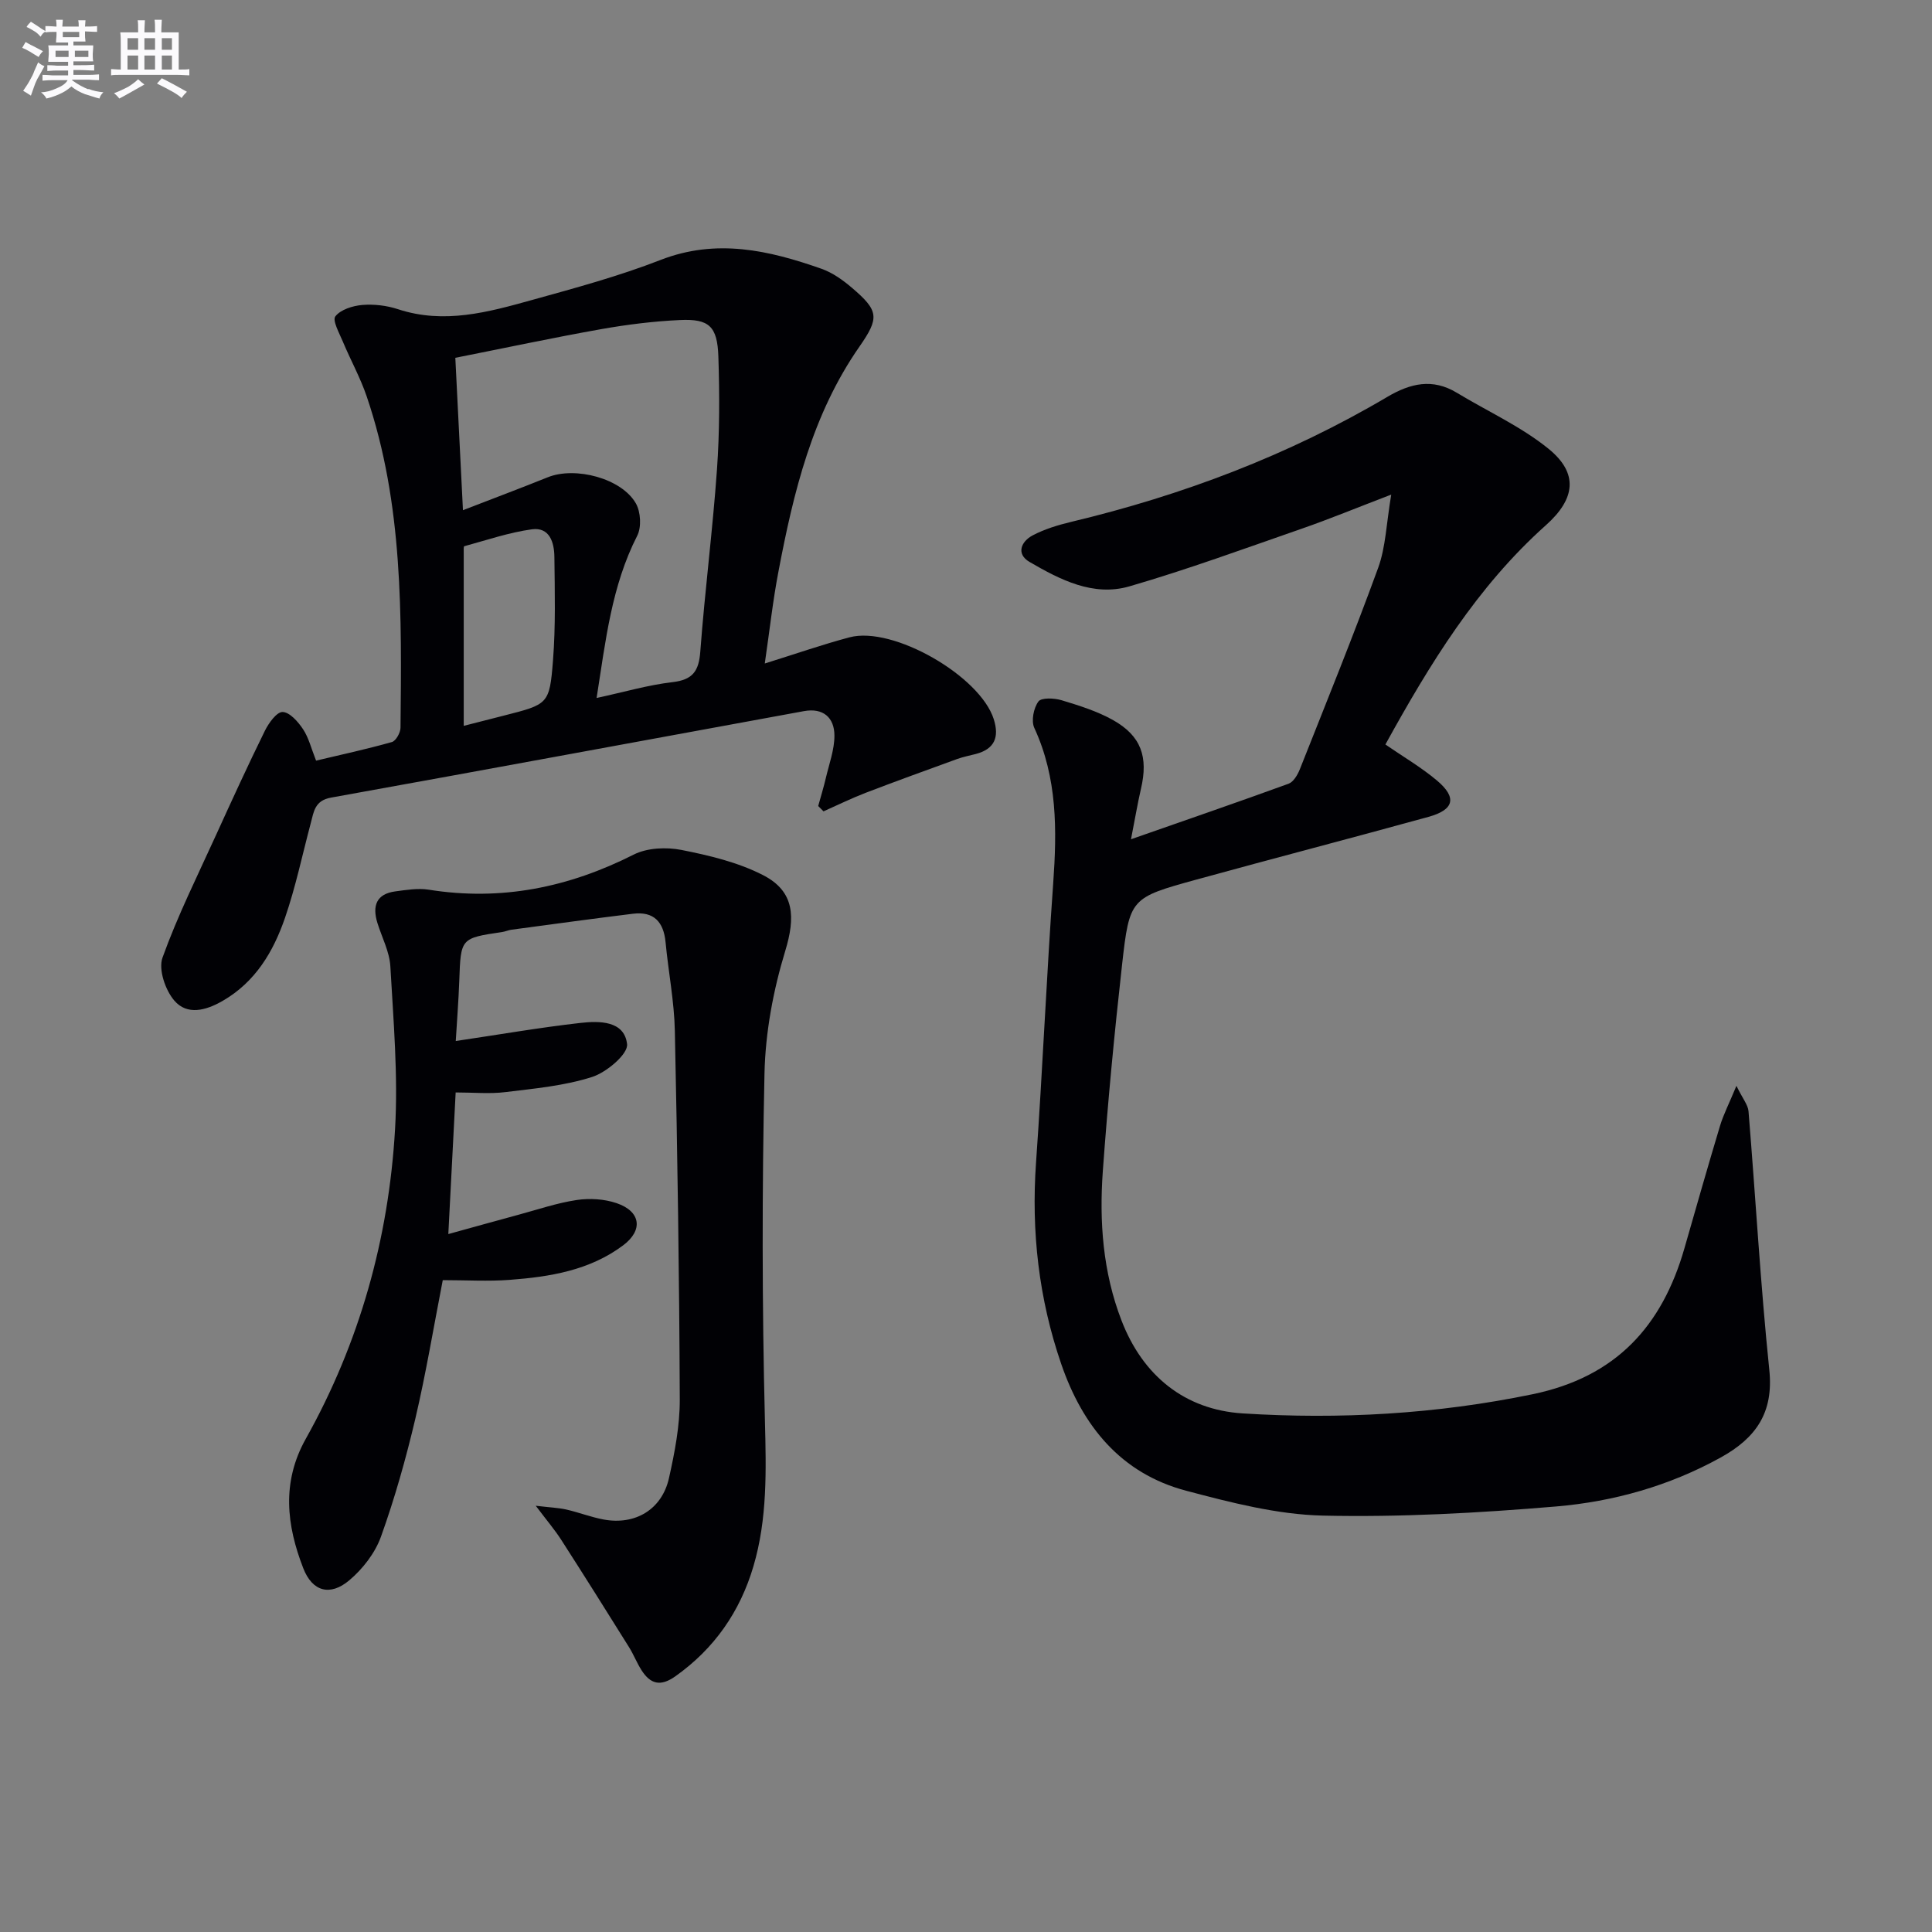
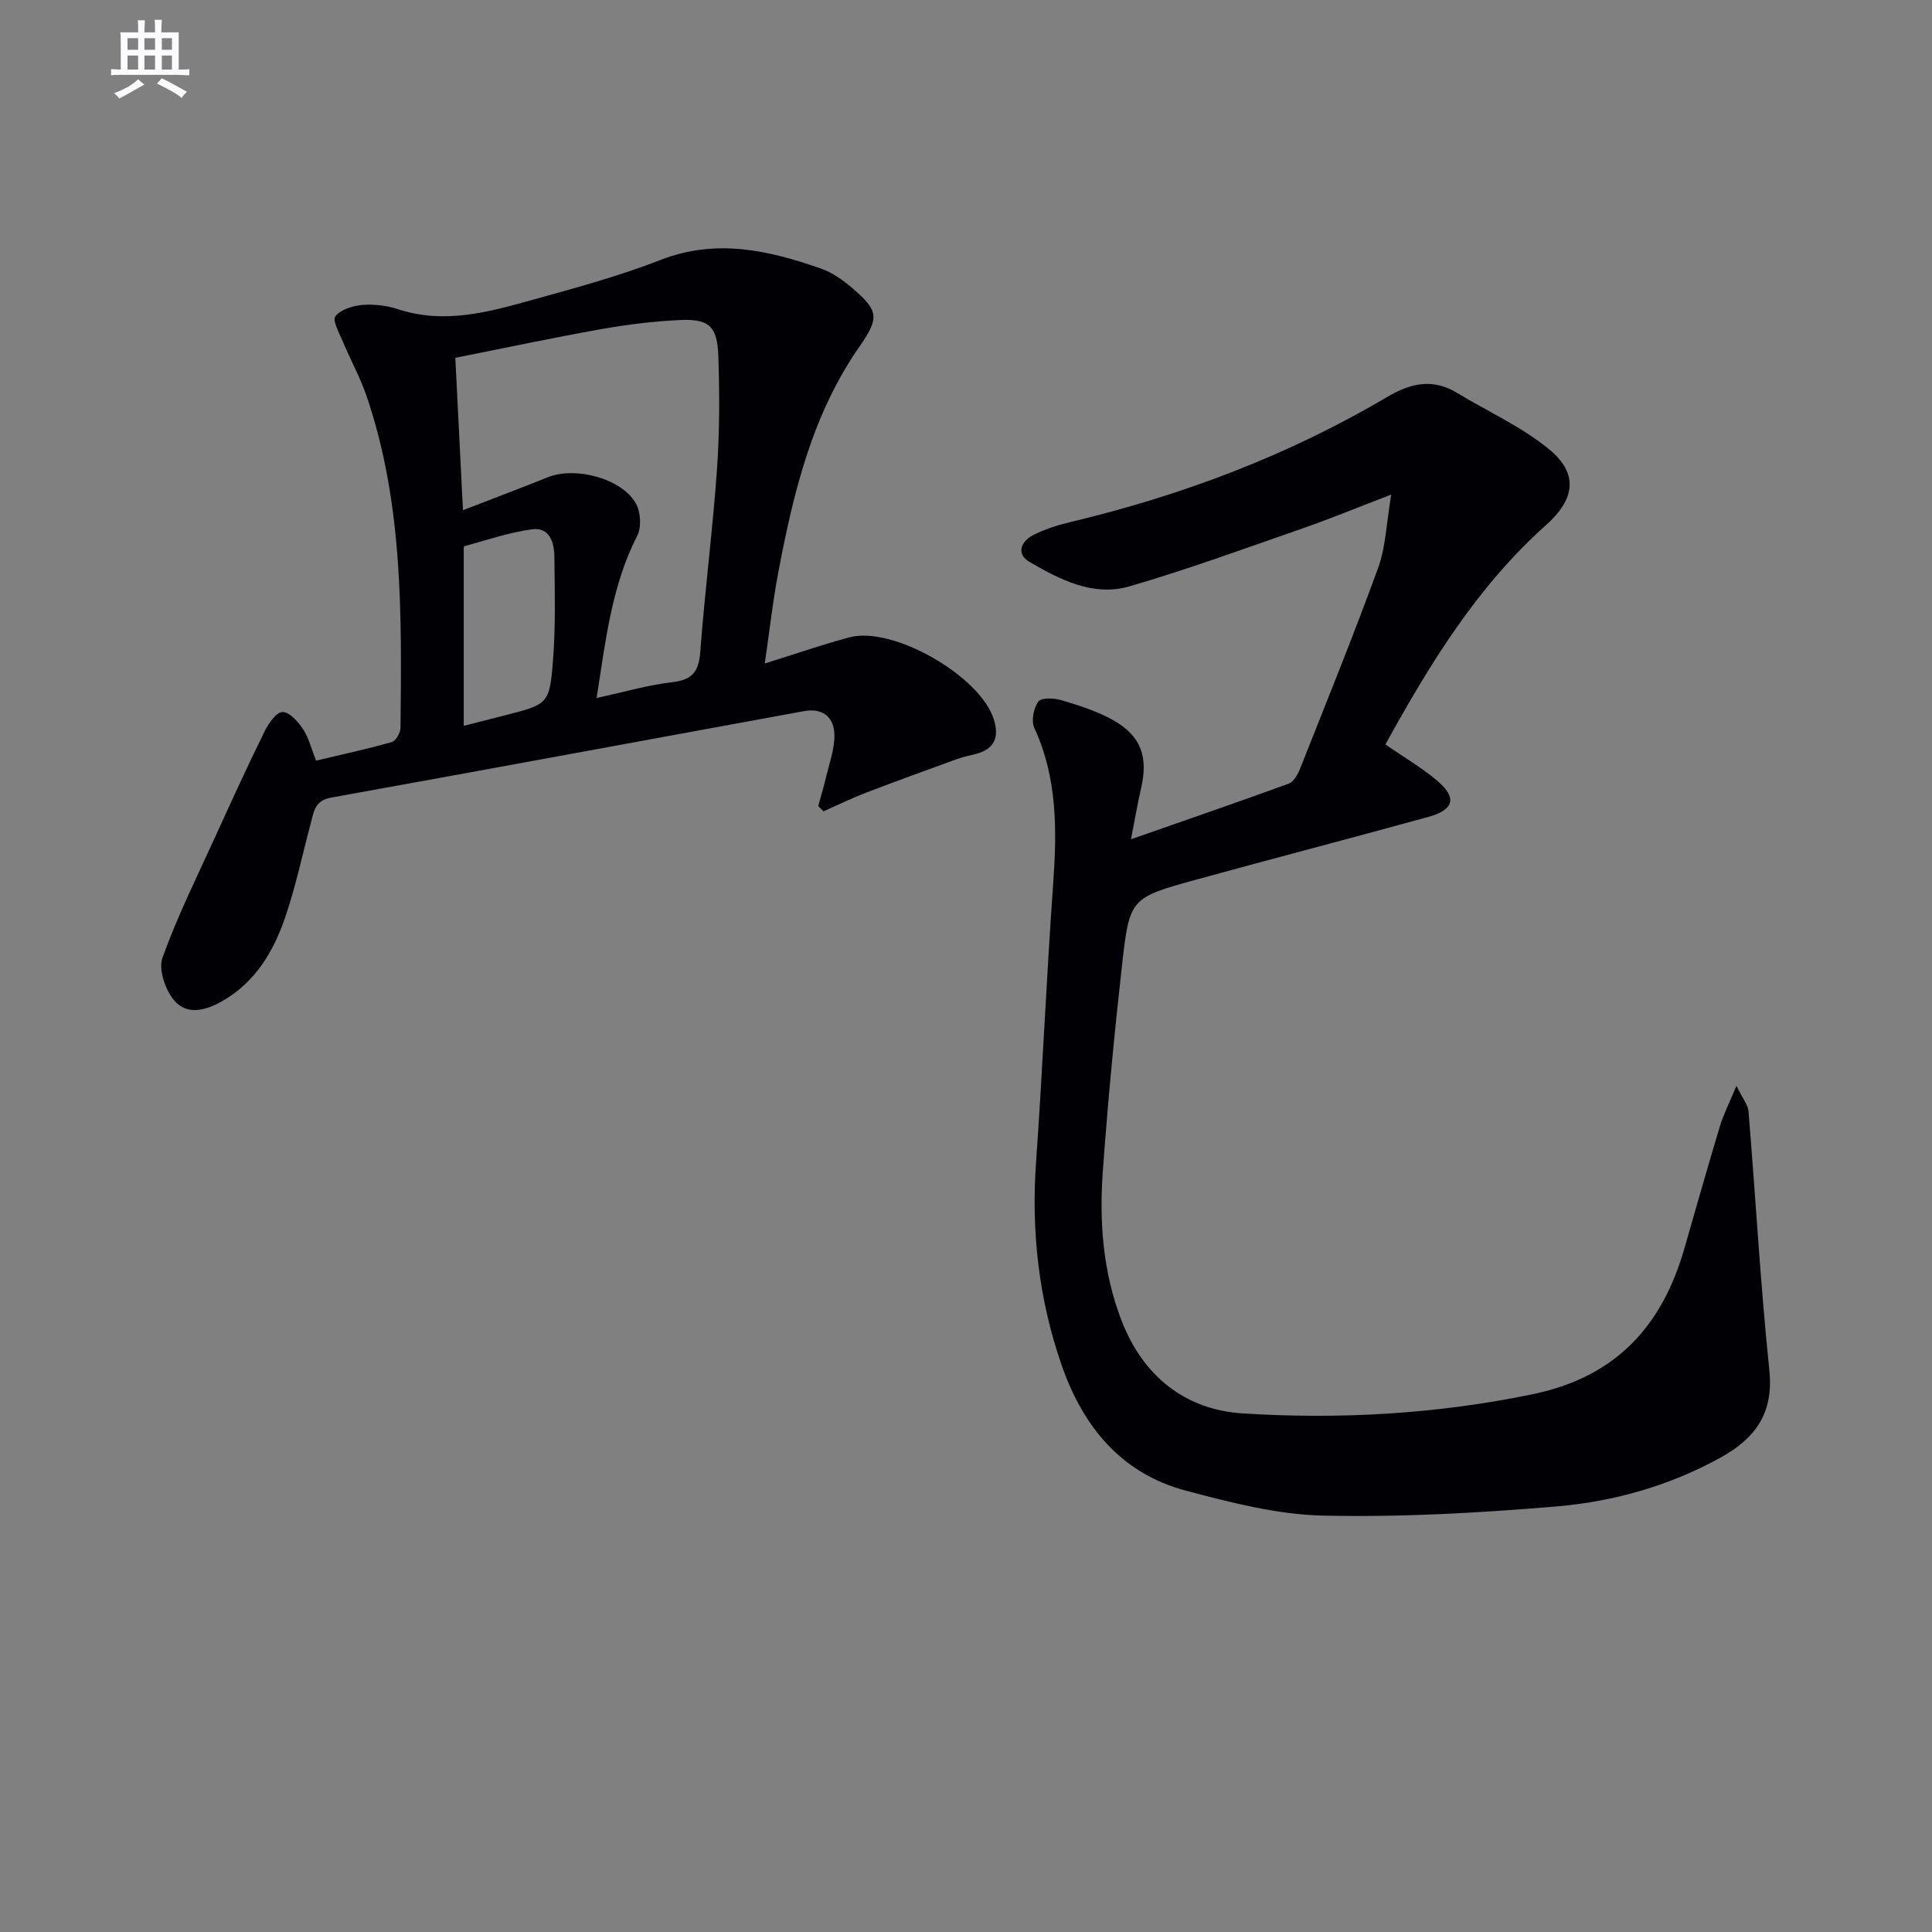
<svg xmlns="http://www.w3.org/2000/svg" enable-background="new 0 0 400 400" viewBox="0 0 400 400">
  <rect x="0" y="0" width="400" height="400" fill="#808080" stroke="none" />
  <g fill="#010105">
    <path d="m234.16 173.76c11.44-4 22.07-7.66 32.63-11.5 1.01-.37 1.86-1.83 2.32-2.97 5.5-13.88 11.12-27.72 16.23-41.74 1.56-4.29 1.68-9.11 2.7-15.15-7.33 2.81-12.81 5.07-18.39 7.01-11.89 4.13-23.74 8.48-35.82 11.99-7.47 2.17-14.34-1.37-20.68-5.06-2.82-1.64-1.76-4.23.66-5.5 2.45-1.29 5.21-2.13 7.92-2.78 23.07-5.51 45.04-13.8 65.5-25.89 4.76-2.81 9.35-3.9 14.38-.86 6.35 3.85 13.28 6.97 18.99 11.6 6.26 5.08 5.57 10.38-.54 15.83-14.26 12.73-24.03 28.71-33.23 45.4 3.72 2.56 7.44 4.73 10.68 7.46 4.18 3.52 3.58 6.05-1.75 7.52-15.97 4.41-32.01 8.57-47.99 12.97-13.73 3.78-13.91 3.85-15.46 17.66-1.59 14.2-2.95 28.43-3.98 42.68-.76 10.5.01 20.95 3.85 30.92 4.42 11.51 13.14 18.52 25.09 19.28 20.09 1.27 40.13.15 60.04-3.97 17.25-3.57 26.81-14.08 31.44-30.24 2.42-8.45 4.83-16.9 7.36-25.32.7-2.32 1.83-4.5 3.4-8.29 1.31 2.69 2.39 3.94 2.5 5.26 1.47 17.86 2.47 35.77 4.31 53.6.91 8.84-2.8 14.06-10.03 18.07-10.66 5.9-22.21 9.15-34.13 10.16-16.04 1.35-32.2 2.25-48.28 1.89-9.48-.22-19.04-2.7-28.3-5.15-13.53-3.58-21.44-13.38-25.86-26.23-4.65-13.52-6.23-27.42-5.22-41.71 1.36-19.24 2.17-38.52 3.55-57.76.79-11.06.88-21.86-3.91-32.24-.67-1.46-.14-4.11.85-5.46.61-.84 3.27-.72 4.78-.27 3.64 1.1 7.36 2.26 10.65 4.1 5.86 3.29 7.35 7.65 5.8 14.26-.71 3.05-1.21 6.14-2.06 10.43z" />
    <path d="m158.34 137.37c6.57-2.05 12-3.95 17.55-5.42 9.01-2.39 27.04 8.02 29.86 16.96 1.17 3.71.18 6.16-3.7 7.19-1.28.34-2.6.58-3.84 1.03-6.33 2.3-12.66 4.59-18.95 7-2.97 1.14-5.85 2.56-8.76 3.85-.37-.37-.73-.74-1.1-1.1.54-1.96 1.14-3.91 1.6-5.88.68-2.88 1.76-5.79 1.76-8.69 0-3.76-2.35-5.8-6.3-5.08-32.65 5.97-65.28 12.03-97.94 17.91-3.35.6-3.55 2.9-4.17 5.24-1.75 6.57-3.14 13.26-5.35 19.67-2.41 6.99-6.12 13.26-12.9 17.17-3.48 2.01-7.36 3.04-10.02-.07-1.86-2.17-3.31-6.44-2.44-8.87 3.12-8.68 7.27-17 11.1-25.42 3.29-7.22 6.59-14.43 10.09-21.54.79-1.61 2.46-3.94 3.68-3.91 1.47.04 3.21 2.02 4.23 3.56 1.17 1.75 1.68 3.94 2.7 6.51 5.22-1.24 10.51-2.38 15.7-3.85.83-.24 1.77-1.93 1.78-2.96.23-23.12.59-46.29-7-68.6-1.32-3.89-3.35-7.54-4.94-11.35-.73-1.74-2.2-4.39-1.55-5.22 1.1-1.41 3.59-2.19 5.57-2.36 2.43-.2 5.06.11 7.38.87 9.57 3.16 18.71.62 27.8-1.91 8.94-2.48 17.95-4.92 26.58-8.28 11.57-4.5 22.44-2 33.33 1.83 2.29.81 4.43 2.34 6.3 3.94 5.59 4.76 5.7 6.21 1.53 12.2-9.75 14.01-13.64 30.15-16.75 46.54-1.15 5.98-1.81 12.05-2.83 19.04zm-64.07-63.29c.53 10.69 1.03 20.7 1.58 31.55 6.51-2.52 12.06-4.6 17.57-6.82 5.7-2.29 15.3.23 18.24 5.43 1 1.77 1.17 4.91.27 6.68-5.31 10.4-6.53 21.66-8.41 33.59 5.75-1.24 10.69-2.7 15.73-3.28 4.2-.49 5.44-2.3 5.74-6.34.94-12.57 2.56-25.09 3.45-37.66.55-7.78.55-15.63.29-23.43-.21-6.26-1.93-7.82-7.95-7.54-5.45.25-10.91.93-16.28 1.88-10.07 1.79-20.07 3.93-30.23 5.94zm1.74 76.2c3.21-.82 5.75-1.47 8.3-2.12 9.17-2.34 9.47-2.32 10.18-11.4.56-7.11.37-14.3.29-21.45-.03-2.95-.96-6.23-4.67-5.72-4.74.65-9.35 2.24-13.99 3.5-.16.04-.11.94-.11 1.43z" />
-     <path d="m94.36 215.53c9.05-1.34 17.38-2.79 25.77-3.74 3.94-.45 9.15-.49 9.7 4.39.23 2.05-4.24 5.83-7.23 6.79-5.74 1.84-11.93 2.4-17.98 3.14-3.25.4-6.58.07-10.28.07-.5 9.68-.99 19.07-1.52 29.32 5.35-1.47 9.93-2.76 14.53-4 4-1.08 7.97-2.44 12.05-3.05 2.68-.4 5.71-.22 8.26.65 5.03 1.71 5.53 5.61 1.36 8.73-6.94 5.2-15.16 6.52-23.48 7.15-4.47.34-8.98.06-13.87.06-1.89 9.69-3.47 19.28-5.69 28.73-1.94 8.23-4.25 16.42-7.1 24.37-1.22 3.4-3.78 6.7-6.57 9.05-3.98 3.35-7.65 2.32-9.52-2.5-3.46-8.9-4.52-17.8.52-26.8 11.13-19.88 17.16-41.43 18.48-64.07.65-11.19-.34-22.5-.97-33.73-.17-3.05-1.76-6.02-2.69-9.03-1.07-3.49-.24-5.99 3.73-6.51 2.28-.3 4.67-.7 6.9-.35 15.01 2.4 28.98-.46 42.45-7.27 2.78-1.4 6.73-1.58 9.87-.96 5.78 1.14 11.73 2.56 16.91 5.22 6.59 3.38 6.69 8.78 4.58 15.71-2.48 8.14-4.1 16.83-4.29 25.32-.52 23.98-.51 48 .09 71.98.26 10.21.52 20.26-2.38 30.08-2.76 9.36-8.06 17.03-16.15 22.77-3.08 2.19-5.17 1.64-7.02-1.25-.98-1.53-1.64-3.27-2.61-4.81-4.63-7.42-9.28-14.82-14.01-22.18-1.32-2.05-2.91-3.92-5.28-7.06 3.01.36 4.7.42 6.32.78 2.59.59 5.09 1.57 7.69 2.06 6.59 1.24 12.13-2.07 13.58-8.59 1.19-5.33 2.25-10.83 2.23-16.26-.1-25.44-.48-50.88-1.02-76.31-.13-6.12-1.34-12.22-1.92-18.34-.4-4.21-2.42-6.44-6.75-5.91-8.4 1.03-16.79 2.19-25.18 3.31-.65.09-1.28.39-1.93.48-8.57 1.27-8.54 1.27-8.85 10.04-.15 4.12-.47 8.23-.73 12.52z" />
  </g>
-   <path d="m6.8 9.5c.6.3 1.3.7 2.1 1.1-.4.4-.7.8-.9 1.2-.7-.4-1.3-.8-1.8-1.1s-1.1-.6-1.6-.8c.2-.4.5-.8.7-1.2.4.2.8.5 1.5.8zm.9 6.9c-.3.6-.5 1.1-.7 1.7s-.4 1.1-.6 1.7c-.6-.4-1.1-.7-1.6-1 .7-1 1.2-1.8 1.5-2.4.3-.5.6-1.1.8-1.7.3-.6.5-1.2.8-1.8.3.3.8.6 1.3.8-.7 1.3-1.2 2.2-1.5 2.7zm.1-11c.4.3 1 .7 1.7 1.1-.5.2-.8.6-1.1 1.1-.5-.6-1-1-1.4-1.2s-.9-.6-1.5-.8c.2-.4.5-.7.9-1.1.5.3.9.6 1.4.9zm10.5 13c1 .4 2 .6 3.1.7-.4.4-.7.8-.8 1.3-.9-.2-1.9-.6-3-.9-1-.4-2-.9-2.8-1.6-.5.4-1.1.9-1.9 1.3s-1.9.9-3.3 1.2c-.1-.3-.5-.8-1.1-1.3 1 0 2.1-.3 3.2-.8 1.2-.5 1.9-1 2.3-1.7h-3.2c-.4 0-1 0-2 .1v-1.2c1 0 1.7.1 2 .1h3.3v-1h-2.3c-.2 0-.9 0-2 .1v-1.2c1.2 0 1.9.1 2 .1h2.3v-.8h-4.1c0-.7.1-1.2.1-1.6 0-.5 0-1.1-.1-1.8h4.1v-.6h-2.5c0-.6.1-1.1.1-1.6v-.6h-.5c-.4 0-1 0-1.8.1v-1.3c1.2 0 1.9.1 2.1.1h.2c0-.3 0-.8-.1-1.4h1.4c0 .6-.1 1-.1 1.4h3.4c0-.4 0-.8-.1-1.3h1.5c0 .4-.1.9-.1 1.3.7 0 1.5 0 2.5-.1v1.2c-1 0-1.8-.1-2.5-.1v.6c0 .3 0 .8.1 1.5h-2.5v.8h4.1c0 .7-.1 1.3-.1 1.8s0 1 .1 1.5h-4.1v.8h1.4c.8 0 1.8 0 2.9-.1v1.2c-1 0-1.9-.1-2.8-.1h-1.5v1h3.2c.3 0 1 0 2.1-.1v1.2c-1.1 0-1.8-.1-2.1-.1h-3.4l-.1.1c1.4 1 2.4 1.5 3.4 1.9zm-4.1-6.6v-1.3h-2.7v1.3zm2.2-4.1v-1.1h-3.4v1.1zm1.9 4.1v-1.3h-2.8v1.3z" fill="#fbfafc" />
  <path d="m37 6.7v2.3 5.4c1 0 1.8 0 2.2-.1v1.3c-.6 0-1.5-.1-2.5-.1h-11.9c-.7 0-1.3 0-1.8.1v-1.3c.5 0 1.1.1 2 .1v-5.2c0-1 0-1.8-.1-2.5h3.7c0-1.3 0-2.1-.1-2.5h1.5c0 .4-.1 1.3-.1 2.5h2.2c0-1.2 0-2.1-.1-2.6h1.5c0 .4-.1 1.3-.1 2.6zm-12.3 13.7c-.3-.4-.7-.8-1.1-1.1 1.1-.4 2.1-.9 2.9-1.3.8-.5 1.5-1 2.1-1.6.4.4.9.8 1.3 1.1-2.5 1.4-4.2 2.4-5.2 2.9zm3.9-10.1v-2.4h-2.2v2.4zm0 4.1v-2.9h-2.2v2.9zm3.5-4.1v-2.4h-2.2v2.4zm0 4.1v-2.9h-2.2v2.9zm.4 2.9 1-1.1c.6.3 1.4.7 2.5 1.3s2 1.1 2.7 1.5c-.4.4-.8.8-1.1 1.3-.8-.8-2.5-1.7-5.1-3zm3.1-7v-2.4h-2.1v2.4zm0 4.1v-2.9h-2.1v2.9z" fill="#fbfafc" />
</svg>